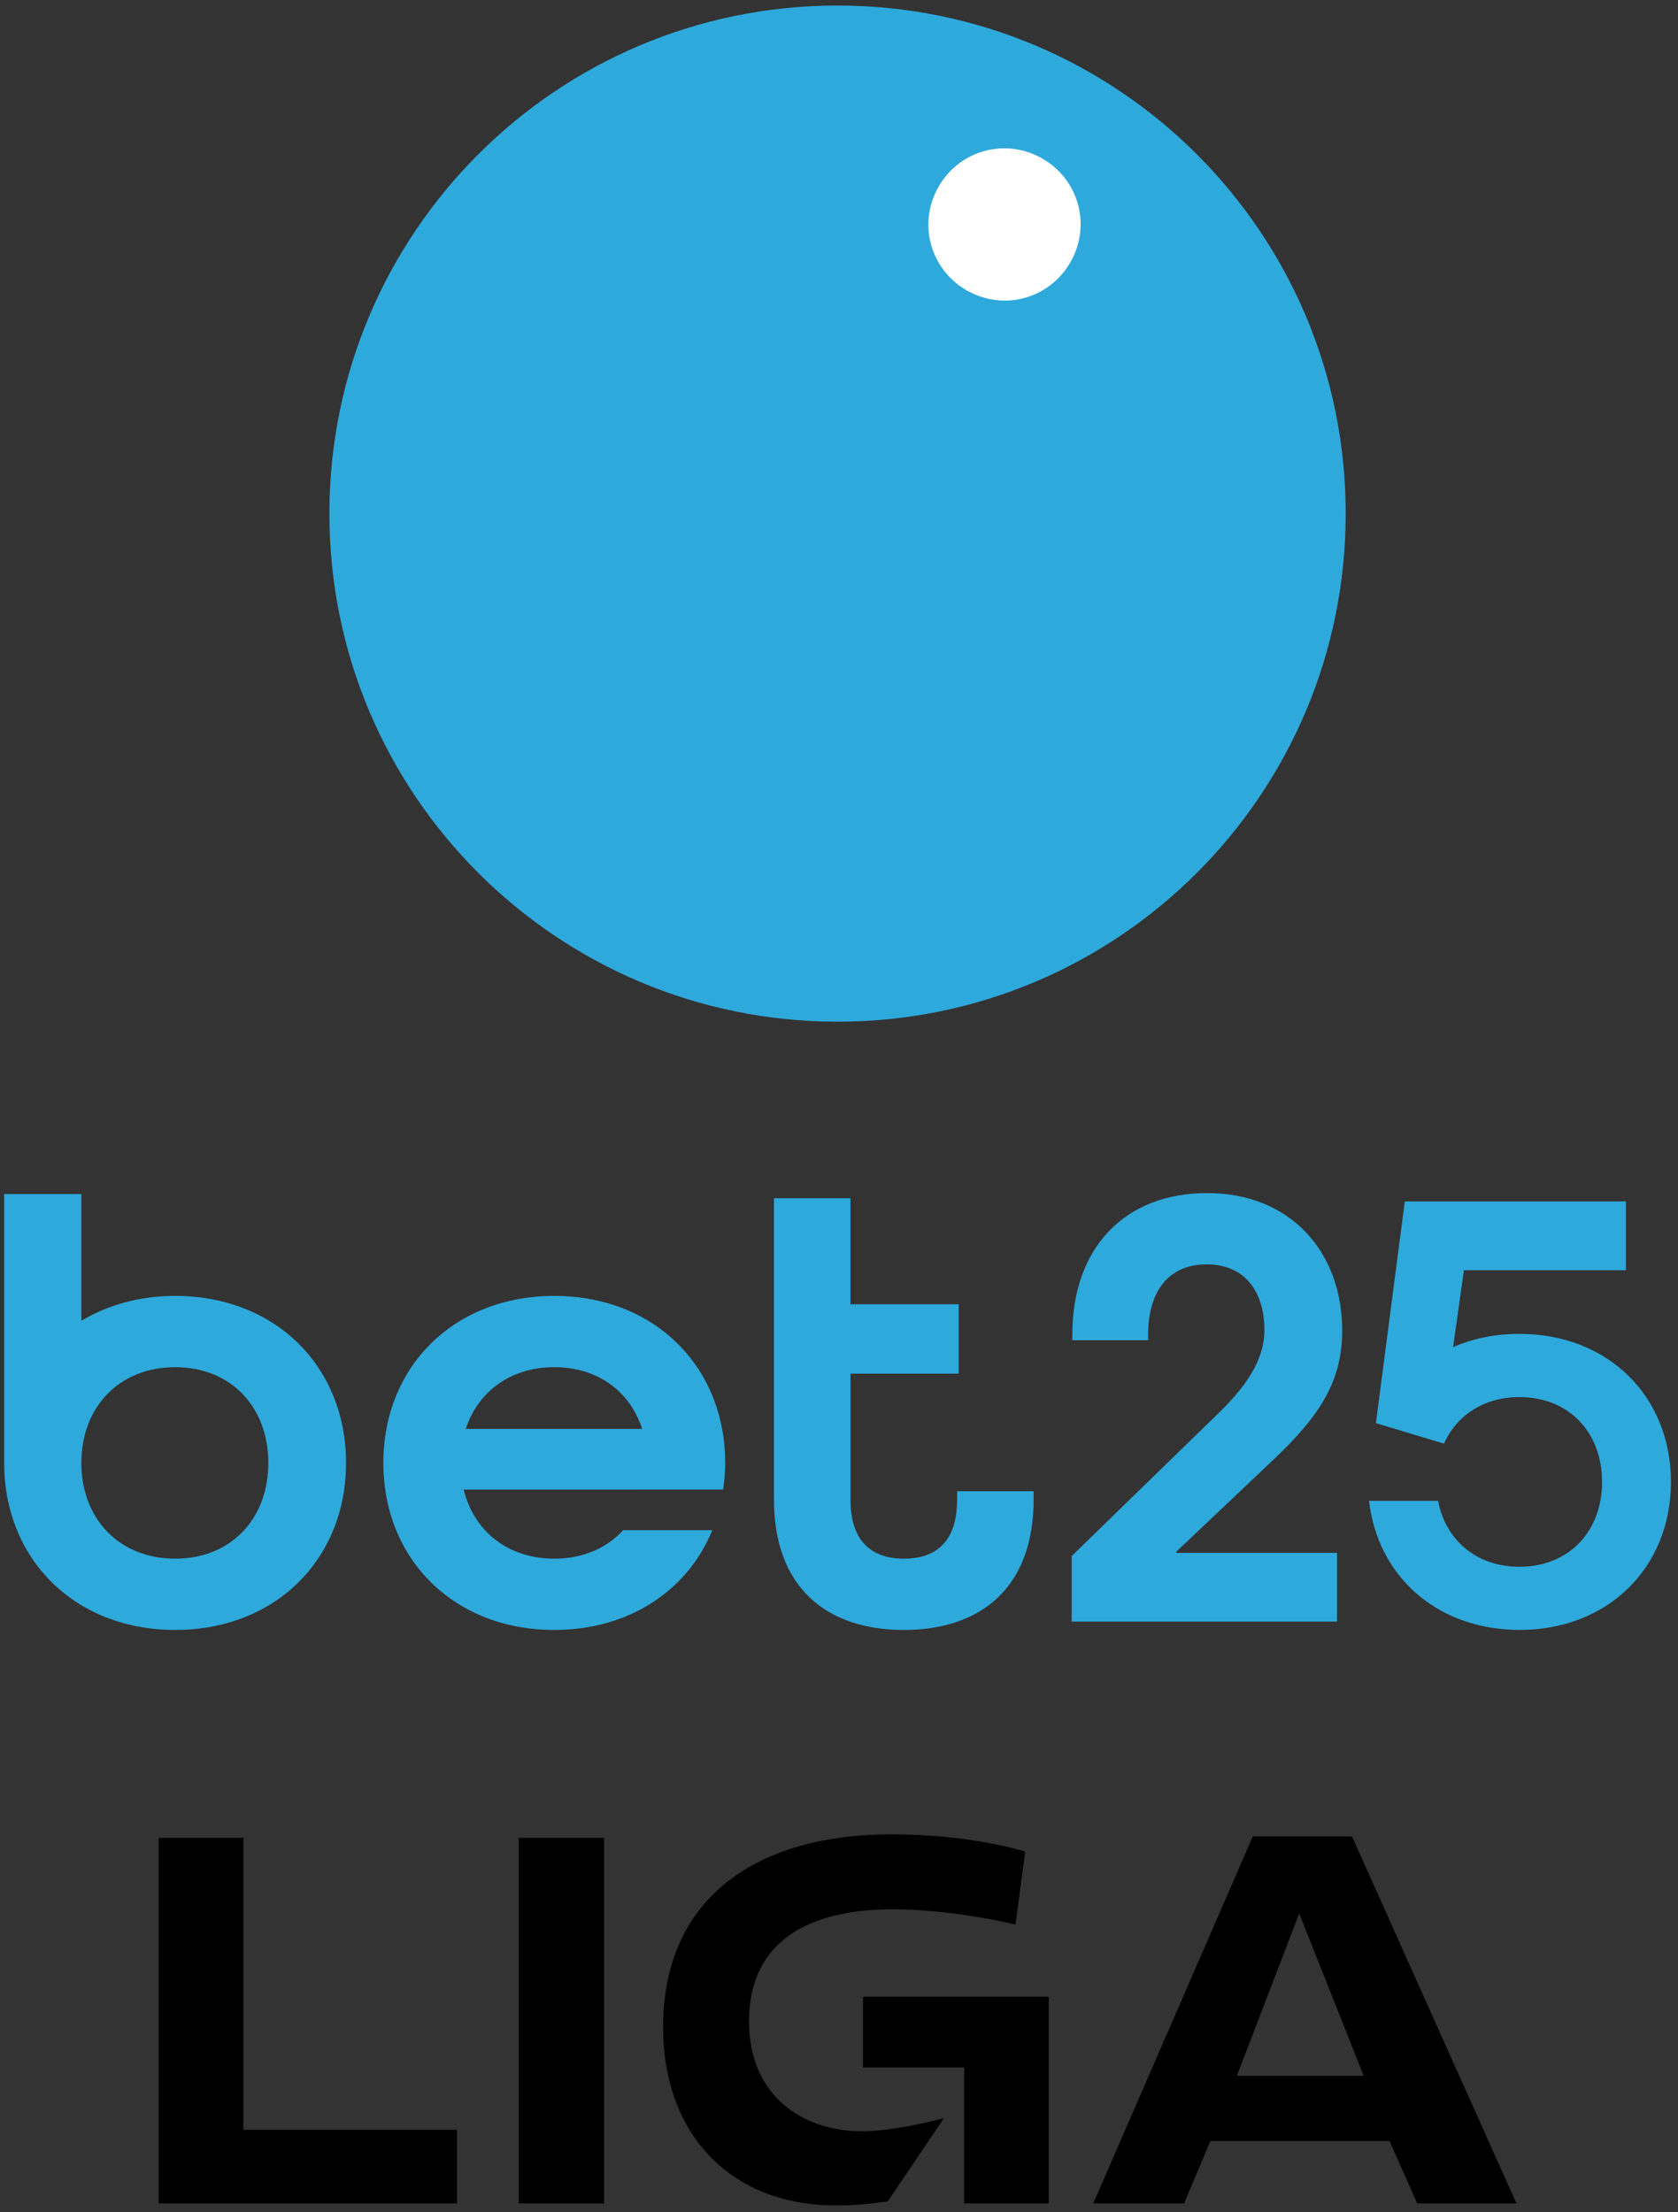
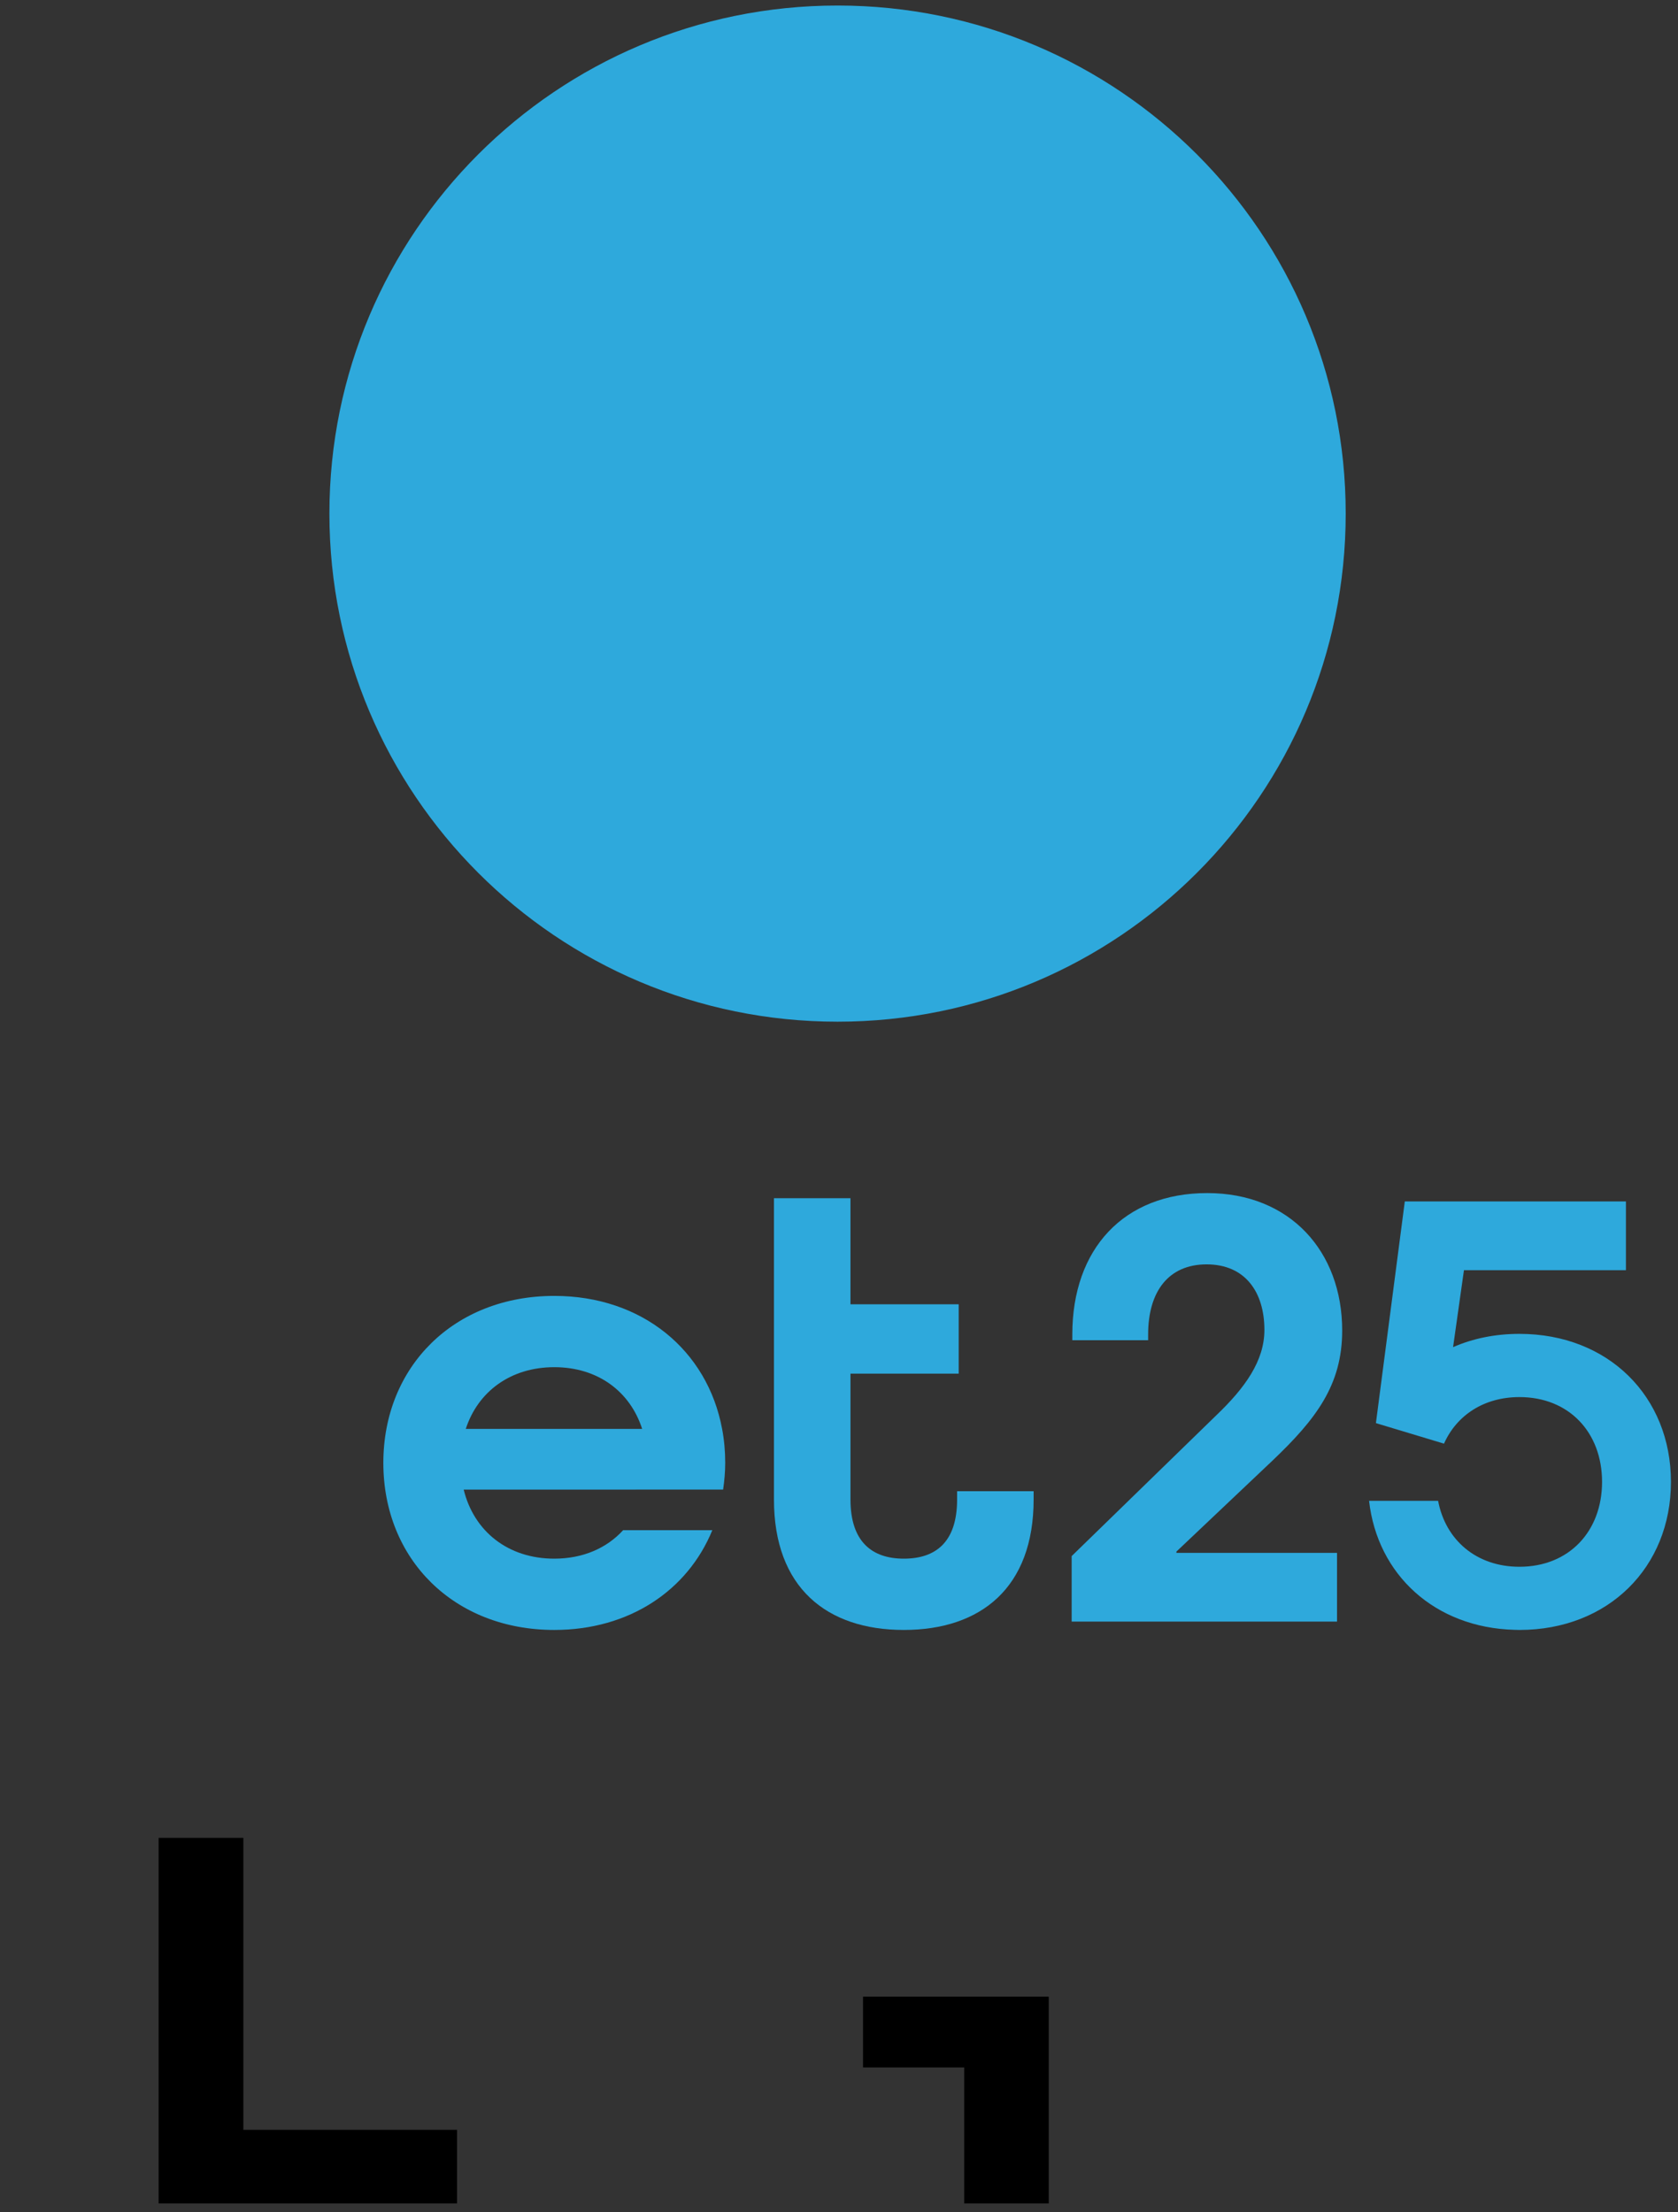
<svg xmlns="http://www.w3.org/2000/svg" version="1.1" id="Lag_1" x="0px" y="0px" width="471px" height="621px" viewBox="0 0 471 621" enable-background="new 0 0 471 621" xml:space="preserve">
  <rect x="0" y="0" width="471" height="621" fill="#333333" stroke="none" />
  <polygon points="68.305,515.935 44.526,515.935 44.526,618.566 128.287,618.566 128.287,597.896 68.305,597.896 " />
-   <rect x="145.601" y="515.935" width="23.959" height="102.631" />
-   <path d="M210.251,567.355c0-21.247,15.191-31.362,40.331-31.362c17.113,0,34.451,4.278,34.451,4.278l2.728-20.454  c0,0-14.4-4.863-37.75-4.863c-36.443,0-63.886,16.93-63.886,54.148c0,29.786,18.665,50.034,48.676,50.034  c7.442,0,14.393-1.163,14.393-1.163l15.773-23.371c0,0-13.216,3.7-23.16,3.7C226.43,598.304,210.251,589.345,210.251,567.355z" />
-   <path d="M351.649,515.54l-44.79,103.026h25.493l7.406-17.535h50.259l7.781,17.535h27.866l-46.17-103.026H351.649z M347.174,582.721  l17.501-45.572l18.099,45.572H347.174z" />
  <polygon points="242.243,580.387 270.647,580.387 270.647,618.566 294.372,618.566 294.372,560.527 242.243,560.527 " />
  <path fill="#2EA9DC" d="M180.824,418.166h22.15c0.347-2.421,0.585-4.904,0.585-7.495c0-3.292-0.286-6.482-0.871-9.543  c-4.111-22.031-22.409-37.334-47.105-37.334c-28.146,0-47.983,19.834-47.983,46.877c0,27.064,19.837,46.898,47.983,46.898  c21.055,0,37.437-11.093,44.361-28.009h-25.035c-4.581,5.027-11.253,7.998-19.327,7.998c-13.073,0-22.588-7.761-25.428-19.392  h15.719L180.824,418.166L180.824,418.166z M155.583,383.803c12.253,0,21.293,6.851,24.664,17.324h-49.507  C134.15,390.654,143.318,383.803,155.583,383.803z" />
  <path fill="#2EA9DC" d="M426.496,374.451c-6.829,0-13.113,1.306-18.63,3.728l3.053-21.603h45.463v-19.304h-62.065l-8.108,62.223  l0.769,0.245l18.338,5.53c0.014,0,0.014-0.021,0.014-0.026c3.564-7.985,11.244-13.046,21.167-13.046  c13.896,0,23.188,9.896,23.188,23.813c0,13.897-9.291,23.82-23.188,23.82c-12.066,0-20.738-7.469-22.833-18.509h-19.379  c2.354,20.8,18.508,35.615,40.823,36.214c0.471,0.021,0.926,0.033,1.389,0.033c24.929,0,42.524-17.582,42.524-41.56  C469.021,392.021,451.425,374.451,426.496,374.451z" />
  <path fill="#2EA9DC" d="M217.244,336.368v84.588c0,24.711,14.793,36.613,36.447,36.613c21.657,0,36.438-11.902,36.438-36.613v-2.334  h-21.48v2.334c0,12.086-6.135,16.603-14.957,16.603c-8.862,0-14.971-4.692-14.971-16.603v-35.343h30.377v-19.466H238.72v-29.779  H217.244z" />
-   <path fill="#2EA9DC" d="M97.131,410.671c0-27.044-19.827-46.877-47.973-46.877c-10.009,0-18.94,2.557-26.323,6.991v-35.58H1.175  v75.466c0,27.063,19.858,46.898,47.983,46.898C77.304,457.569,97.131,437.734,97.131,410.671z M22.835,410.671  c0-15.686,10.645-26.867,26.323-26.867c15.692,0,26.159,11.182,26.159,26.867c0,15.698-10.468,26.887-26.159,26.887  C33.48,437.557,22.835,426.369,22.835,410.671z" />
  <path fill="#2EA9DC" d="M375.293,435.927h-45.082v-0.36l27.043-25.609c12.094-11.548,19.487-21.105,19.487-36.437  c0-22.181-14.611-38.593-37.886-38.593c-23.444,0-37.865,15.686-37.865,39.688v1.619h21.282v-1.619  c0-12.087,5.748-19.672,16.413-19.672c10.814,0,16.222,7.763,16.222,18.406c0,8.665-5.407,16.229-13.515,23.977l-40.586,39.512  v18.392h74.486V435.927z" />
  <path fill="#2EA9DC" d="M235.102,286.817c78.771,0,142.626-63.862,142.626-142.639C377.728,65.407,313.873,1.552,235.102,1.552  c-78.778,0-142.64,63.856-142.64,142.627C92.462,222.956,156.324,286.817,235.102,286.817z" />
-   <path fill="#FFFFFF" d="M263.492,52.34c5.938-10.277,18.841-13.732,29.139-7.801c10.277,5.945,13.732,18.848,7.795,29.132  c-3.965,6.876-11.073,10.718-18.405,10.718c-3.633,0-7.313-0.952-10.726-2.897C261.022,75.541,257.547,62.639,263.492,52.34z" />
</svg>